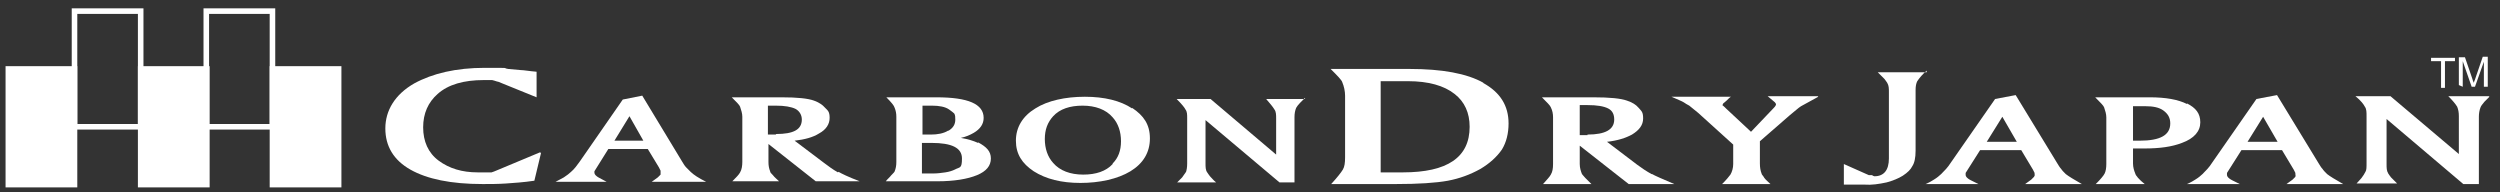
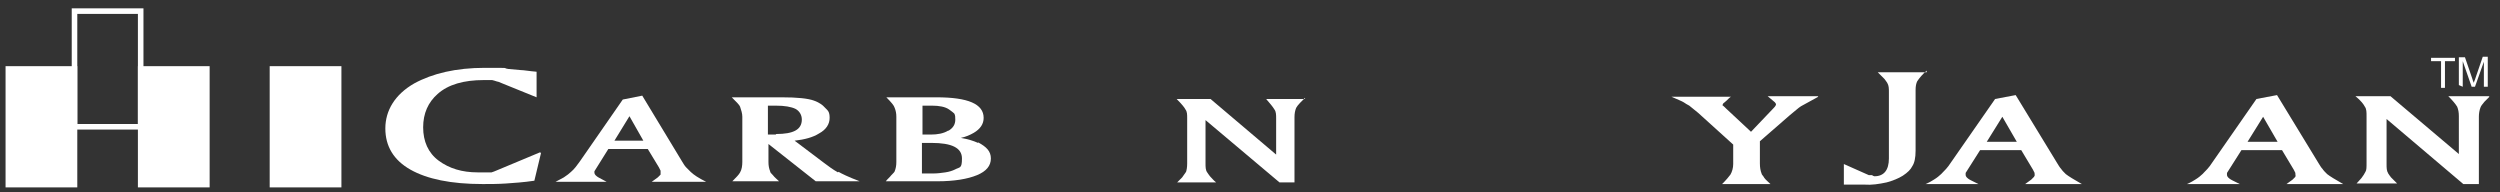
<svg xmlns="http://www.w3.org/2000/svg" id="_レイヤー_1" data-name="レイヤー_1" version="1.1" viewBox="0 0 449.6 34.6">
  <rect x="0" y="0" width="449.6" height="34.6" fill="#333333" stroke="none" />
  <defs>
    <style>
      .st0, .st1 {
        fill: #fff;
      }

      .st1, .st2 {
        stroke: #fff;
        stroke-width: 1px;
      }

      .st2 {
        fill: none;
      }
    </style>
  </defs>
  <g>
    <g>
      <rect class="st1" x="49" y="12.4" width="11.9" height="20.8" />
-       <rect class="st2" x="37.1" y="2" width="11.9" height="20.8" />
      <rect class="st1" x="25.3" y="12.4" width="11.9" height="20.8" />
      <rect class="st2" x="13.4" y="2" width="11.9" height="20.8" />
      <rect class="st1" x="1.5" y="12.4" width="11.9" height="20.8" />
    </g>
    <g>
      <path class="st0" d="M346.5,12.7c-.7.6-1.3,1.3-1.7,1.9-.2.4-.3.9-.3,1.6v10.9c0,1.3-.2,2.2-.6,2.8-.3.6-.8,1.1-1.7,1.7-.8.5-1.8.9-2.9,1.2-1.4.3-2.7.5-4,.4h-1.6c-.3,0-.7,0-1.2,0h-.9v-3.7l4.5,2h.6c0,.1.4.2.4.2,1.7,0,2.6-1.1,2.6-3.2v-11.9c0-.7,0-1.2-.3-1.7-.1-.2-.3-.4-.5-.7-.1-.1-.5-.5-1.2-1.2h8.8Z" />
      <path class="st0" d="M357.3,25.5l2.8-4.5,2.6,4.5h-5.3ZM371.5,31.3c-.4-.4-.7-.7-.8-.9-.3-.3-.5-.7-.7-1l-7.5-12.3-3.7.7-8,11.5c-.5.8-1.1,1.4-1.7,2-.3.3-.8.7-1.3,1-.3.2-.8.5-1.5.8h9.5c-.4-.2-.8-.4-1.4-.7-.4-.2-.6-.4-.7-.5-.1-.1-.2-.3-.2-.4v-.4s2.6-4.1,2.6-4.1h7.4l2.1,3.5.3.6v.3c.1,0,0,.2-.1.4-.2.2-.4.4-.5.5l-1.1.8h10.2c-1.4-.8-2.4-1.4-2.9-1.8Z" />
-       <path class="st0" d="M384.7,25.3h-1.1v-6.2h2.2c1.4,0,2.5.2,3.3.8.8.6,1.2,1.3,1.2,2.3,0,2.1-1.8,3.1-5.5,3.1ZM393.3,18.7c-1.6-.8-3.8-1.2-6.7-1.2h-9.8c.9.9,1.5,1.5,1.6,1.8.2.6.4,1.2.4,1.8v8.4c0,.7-.1,1.3-.3,1.7-.2.4-.7,1-1.6,1.9h8.8c-1-.8-1.6-1.5-1.7-1.9-.2-.5-.4-1.1-.4-1.8v-2.7h.5s1.6,0,1.6,0c2.7,0,4.9-.3,6.7-1,2.2-.8,3.3-2.1,3.3-3.7s-.8-2.6-2.4-3.4Z" />
      <path class="st0" d="M404.2,25.5l2.8-4.5,2.6,4.5h-5.3ZM418.5,31.3c-.4-.4-.7-.7-.8-.9-.3-.3-.5-.7-.7-1l-7.5-12.3-3.7.7-8,11.5c-.5.8-1.1,1.4-1.7,2-.3.3-.8.7-1.3,1-.3.2-.8.5-1.5.8h9.5c-.4-.2-.8-.4-1.4-.7-.4-.2-.6-.4-.7-.5-.1-.1-.2-.3-.2-.4v-.4s2.6-4.1,2.6-4.1h7.3l2.1,3.5.3.6v.3c.1,0,0,.2,0,.4-.2.2-.4.4-.5.5l-1.1.8h10.2c-1.4-.8-2.4-1.4-2.9-1.8Z" />
      <path class="st0" d="M447.7,17.4c-.4.4-.7.7-.9.9-.3.4-.6.7-.7,1-.2.5-.3,1.1-.3,1.7v12.1h-2.8l-13.8-11.7v8.1c0,.7,0,1.2.3,1.7.1.2.3.4.5.7.3.3.7.7,1.1,1.1h-7.3c.4-.4.7-.8.9-1,.3-.4.5-.7.7-1.1.2-.3.2-.8.2-1.6v-8.4c0-.7,0-1.3-.3-1.7-.2-.4-.7-1.1-1.7-1.9h6.3l12.3,10.4v-6.8c0-.7-.1-1.2-.3-1.7-.3-.5-.8-1.1-1.6-1.9h7.3Z" />
    </g>
    <g>
      <path class="st0" d="M97.3,27.5l-1.2,5c-2,.3-3.7.4-5.1.5-1.5.1-2.9.1-4.2.1-5.7,0-10-.9-13-2.6-3-1.7-4.5-4.2-4.5-7.4s1.7-6.1,5.2-8.1c3.3-1.8,7.5-2.8,12.7-2.8s2.9,0,4.2.2l2.2.2c.6,0,1.6.2,2.9.3v4.6l-6.9-2.8c-.2,0-.6-.2-1.1-.3-.4,0-.7,0-1,0h-.5c-3.6,0-6.4.8-8.3,2.5-1.7,1.5-2.6,3.5-2.6,6s.9,4.6,2.8,6c1.9,1.4,4.2,2.1,7,2.1.3,0,.5,0,.8,0h1.7c.3-.1.6-.2.8-.3l7.9-3.3Z" />
      <path class="st0" d="M110.5,25.3l2.7-4.4,2.5,4.4h-5.1ZM124.2,30.9c-.4-.4-.7-.7-.8-.8-.3-.3-.5-.7-.7-1l-7.2-11.9-3.5.7-7.7,11.1c-.5.7-1,1.4-1.6,1.9-.3.3-.7.6-1.3,1-.3.2-.8.4-1.5.8h9.2c-.3-.2-.8-.4-1.3-.7-.4-.2-.6-.4-.7-.5-.1-.1-.2-.3-.2-.4v-.3s2.5-4,2.5-4h7.1l2,3.3.3.6v.3c0,0,0,.2,0,.4-.2.2-.4.4-.5.5l-1.1.8h9.8c-1.4-.7-2.3-1.3-2.8-1.8Z" />
      <path class="st0" d="M139.5,24.2h-1.4v-5.2h1.4c1.6,0,2.8.2,3.6.6.7.4,1.1,1.1,1.1,1.9,0,1.8-1.5,2.6-4.6,2.6ZM150.7,31c-.9-.5-1.7-1.1-2.5-1.7l-5.3-4c1.8-.2,3.3-.6,4.4-1.3,1.3-.7,1.9-1.7,1.9-2.8s-.3-1.3-.8-1.8c-.5-.6-1.2-1-2-1.3-1.1-.4-3-.6-5.9-.6h-8.9c.9.9,1.4,1.4,1.5,1.7.2.6.4,1.2.4,1.8v8.1c0,.7-.1,1.4-.4,1.9-.2.4-.7.9-1.4,1.6h8.4c-.4-.4-.8-.7-1.1-1.1-.3-.3-.5-.5-.5-.7-.2-.5-.3-1-.3-1.7v-3.2l8.5,6.7h7.9c-2.1-.8-3.3-1.4-3.8-1.7Z" />
      <path class="st0" d="M170.5,23.5c-.8.5-1.9.7-3.1.7h-1.5v-5.2h1.7c1.3,0,2.4.2,3.1.7.4.3.7.5.9.7.2.3.2.7.2,1.1,0,.9-.4,1.5-1.2,2ZM175.9,25.7c-.9-.4-1.9-.7-3.1-.9.9-.2,1.6-.5,2.3-.9,1.2-.7,1.8-1.6,1.8-2.7,0-2.5-2.8-3.7-8.5-3.7h-9c.9.9,1.4,1.5,1.5,1.9.2.5.3,1,.3,1.6v8.1c0,.7-.1,1.2-.3,1.7,0,.1-.3.4-.6.7-.3.4-.7.7-1,1.1h9.3c3,0,5.4-.4,7.1-1.1,1.7-.7,2.5-1.7,2.5-3s-.8-2.1-2.3-2.9ZM171.7,30.5c-.4.2-1,.4-1.7.5-.7.1-1.4.2-2.3.2h-1.9v-5.5h1.7c3.7,0,5.5.9,5.5,2.8s-.4,1.5-1.3,2Z" />
-       <path class="st0" d="M200.1,29.5c-1.2,1.3-3,1.9-5.3,1.9s-4.2-.7-5.4-2.1c-1-1.1-1.5-2.6-1.5-4.3s.5-3,1.5-4.1c1.2-1.3,3-1.9,5.3-1.9s4.2.7,5.4,2.1c1,1.1,1.5,2.6,1.5,4.3s-.5,3-1.5,4ZM203.6,19.5c-2.1-1.4-5-2.1-8.5-2.1s-6.7.7-8.9,2.1c-2.3,1.4-3.5,3.4-3.5,5.8s1.1,4.1,3.2,5.5c2.2,1.4,5,2.1,8.4,2.1s6.7-.7,9-2.1c2.3-1.4,3.5-3.4,3.5-5.9s-1.1-4.1-3.2-5.5Z" />
      <path class="st0" d="M234.7,17.6c-.4.4-.7.7-.9.9-.3.3-.6.7-.7.9-.2.5-.3,1-.3,1.7v11.7h-2.7l-13.3-11.2v7.8c0,.6,0,1.2.3,1.6.1.2.3.4.5.7.3.3.6.7,1.1,1.1h-7c.4-.4.7-.7.9-.9.3-.4.5-.7.7-1,.1-.3.2-.8.2-1.5v-8.1c0-.7,0-1.2-.3-1.6-.2-.4-.7-1-1.6-1.9h6.1l11.8,10v-6.5c0-.6,0-1.2-.3-1.6-.3-.5-.8-1.1-1.5-1.9h7Z" />
    </g>
    <g>
-       <path class="st0" d="M252.3,31h-4V14.6h4.9c3.7,0,6.5.8,8.4,2.3,1.8,1.4,2.7,3.4,2.7,5.9,0,5.5-4,8.2-12,8.2ZM266.8,14.9c-3-1.7-7.5-2.5-13.3-2.5h-14.2c1.2,1.2,2,2,2.1,2.4.3.7.5,1.6.5,2.4v11.1c0,1-.1,1.7-.4,2.2-.3.5-1,1.4-2.1,2.6h11.6c4.1,0,7.2-.2,9.4-.6,2.1-.4,4-1.1,5.8-2.1,1.7-1,3-2.2,3.9-3.5.8-1.3,1.2-2.9,1.2-4.7,0-3.2-1.5-5.6-4.6-7.3Z" />
-       <path class="st0" d="M285.5,24.3h-1.4v-5.4h1.4c1.7,0,2.9.2,3.7.6.8.4,1.1,1.1,1.1,2,0,1.8-1.6,2.7-4.8,2.7ZM297,31.3c-.9-.5-1.8-1.1-2.6-1.7l-5.4-4.1c1.9-.2,3.4-.7,4.5-1.3,1.3-.8,2-1.7,2-2.9s-.3-1.3-.8-1.9c-.5-.6-1.2-1-2.1-1.3-1.1-.4-3.1-.6-6.1-.6h-9.2c.9.9,1.5,1.5,1.6,1.8.3.6.4,1.2.4,1.8v8.4c0,.8-.1,1.4-.4,1.9-.2.4-.7.9-1.4,1.7h8.7c-.4-.4-.8-.8-1.1-1.1-.3-.3-.5-.6-.6-.7-.2-.5-.4-1.1-.4-1.8v-3.3l8.8,6.9h8.2c-2.1-.9-3.5-1.5-4-1.8Z" />
      <path class="st0" d="M327,17.4c-.7.4-1.8,1-3.1,1.7-.5.3-1.1.9-2,1.6l-5.4,4.7v4c0,.7.1,1.3.3,1.8,0,.2.3.4.5.8.3.4.7.7,1.1,1.1h-8.7c.8-.8,1.2-1.3,1.5-1.7.3-.5.5-1.2.5-1.9v-3.5l-6.3-5.7c-.6-.5-1.1-.9-1.6-1.3-.4-.2-.7-.4-1-.6-.3-.2-1.1-.5-2.2-1h10.7c-.2.1-.4.3-.8.7-.3.3-.5.4-.6.5,0,0,0,.1-.1.2,0,0,0,0,0,0v.2c.2,0,.2.2.3.2.2.2.3.3.3.3l4.5,4.2,4.1-4.3c.3-.3.4-.5.4-.7l-.2-.3-1.3-1.1h9Z" />
    </g>
  </g>
  <g>
    <path class="st0" d="M439,15.8v-4.8h-1.8v-.6h4.3v.6h-1.8v4.8h-.7Z" />
    <path class="st0" d="M442.2,15.4v-5.1h1.1l1.3,3.8c.1.4.2.6.3.8,0-.2.2-.5.3-.9l1.3-3.8h.9v5.4h-.7v-4.5l-1.6,4.5h-.6l-1.6-4.6v4.6l-.7-.3Z" />
  </g>
</svg>